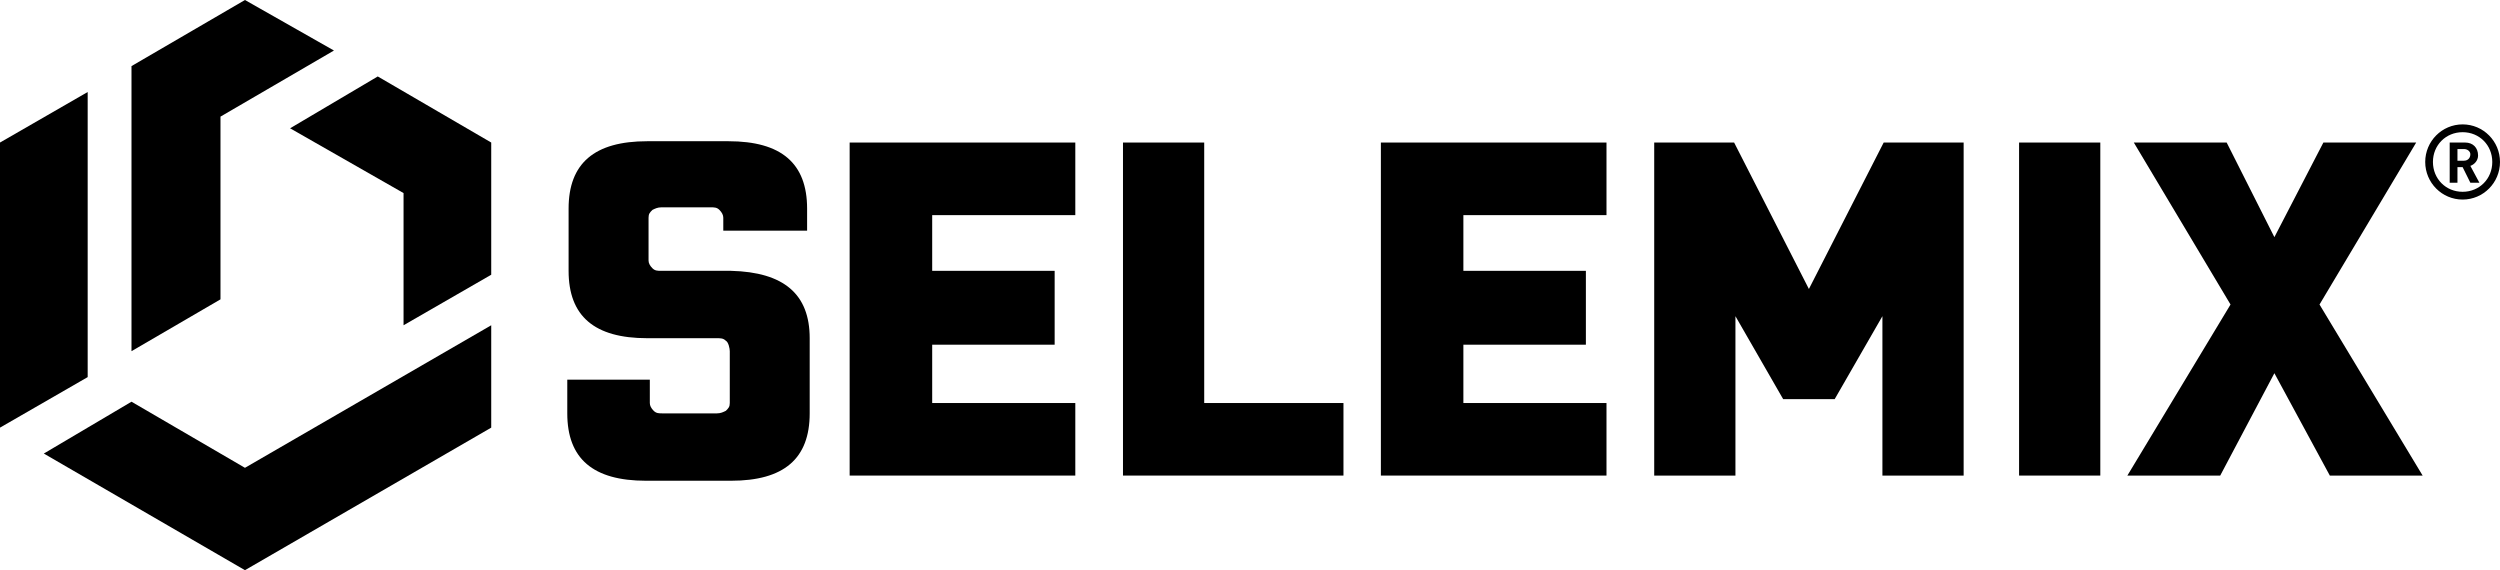
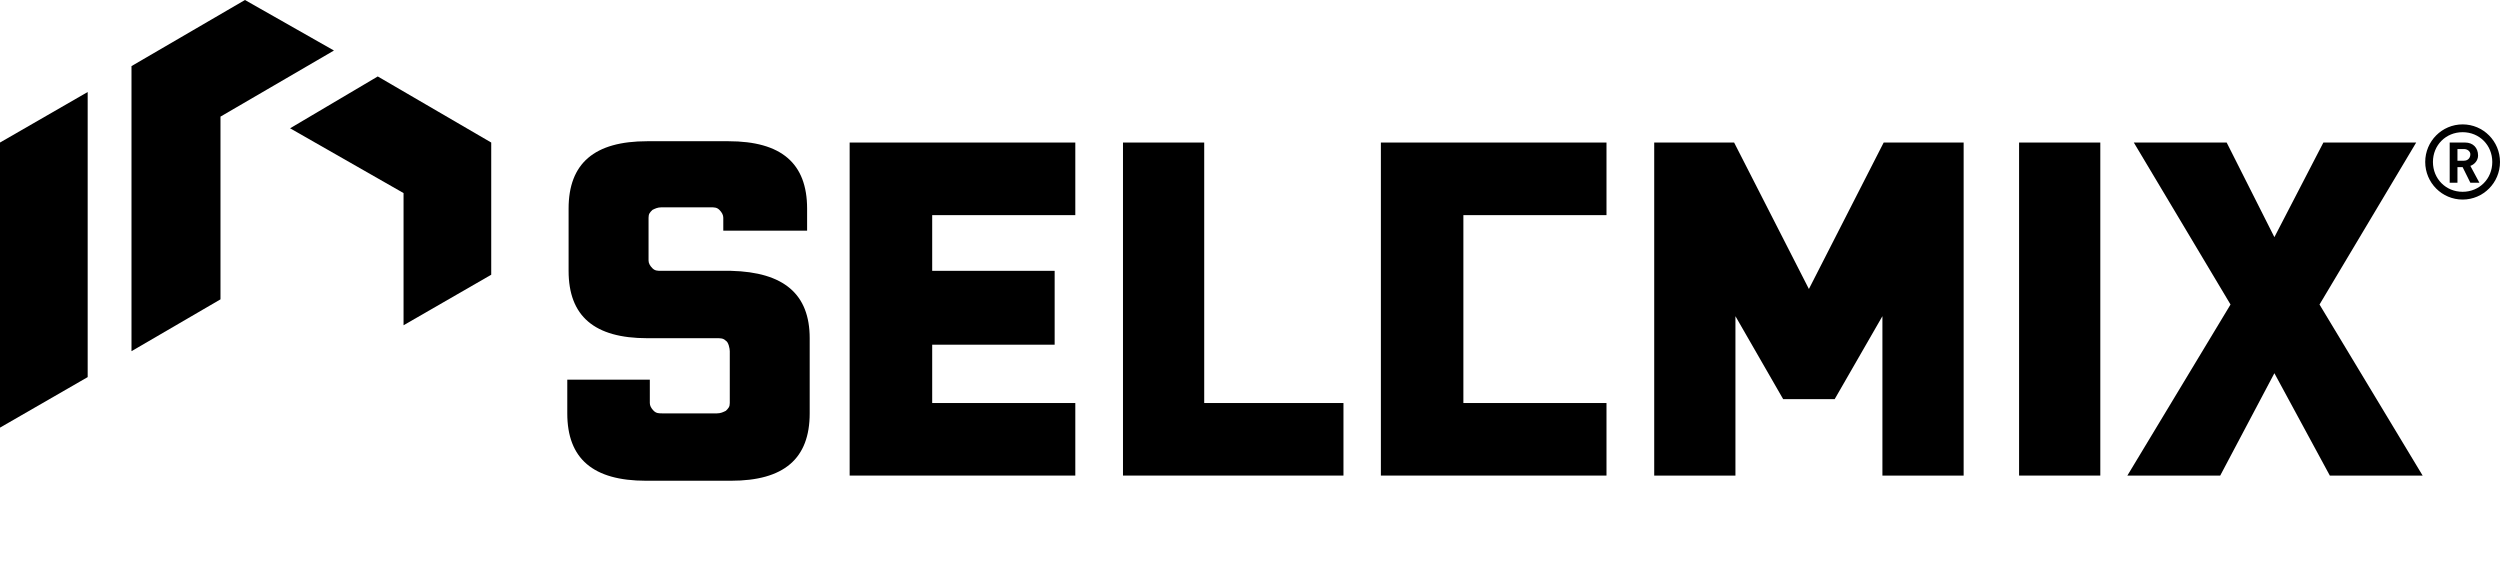
<svg xmlns="http://www.w3.org/2000/svg" width="57" height="13" viewBox="0 0 57 13" fill="none">
  <path fill-rule="evenodd" clip-rule="evenodd" d="M0 3.25V9.75L1.999 8.598V2.098L0 3.25Z" fill="black" />
-   <path fill-rule="evenodd" clip-rule="evenodd" d="M5.585 13L0.999 10.341L2.998 9.159L5.585 10.666L11.2 7.416V9.75L5.585 13Z" fill="black" />
  <path fill-rule="evenodd" clip-rule="evenodd" d="M8.613 1.743L11.2 3.25V6.264L9.201 7.416V4.402L6.614 2.925L8.613 1.743Z" fill="black" />
  <path fill-rule="evenodd" clip-rule="evenodd" d="M5.585 0L2.998 1.507V8.007L5.027 6.825V2.659L7.614 1.152L5.585 0Z" fill="black" />
  <path fill-rule="evenodd" clip-rule="evenodd" d="M19.372 10.843V3.25H24.517V4.905H21.254V6.175H24.046V7.859H21.254V9.189H24.517V10.843H19.372Z" fill="black" />
  <path fill-rule="evenodd" clip-rule="evenodd" d="M25.604 10.843V3.25H27.456V9.189H30.631V10.843H25.604Z" fill="black" />
-   <path fill-rule="evenodd" clip-rule="evenodd" d="M31.484 10.843V3.25H36.628V4.905H33.365V6.175H36.158V7.859H33.365V9.189H36.628V10.843H31.484Z" fill="black" />
+   <path fill-rule="evenodd" clip-rule="evenodd" d="M31.484 10.843V3.25H36.628V4.905H33.365V6.175H36.158H33.365V9.189H36.628V10.843H31.484Z" fill="black" />
  <path fill-rule="evenodd" clip-rule="evenodd" d="M42.919 10.843V7.209L41.831 9.1H40.656L39.568 7.209V10.843H37.716V3.25H39.538L41.243 6.589L42.948 3.25H44.771V10.843H42.919Z" fill="black" />
  <path d="M47.887 3.25H46.035V10.843H47.887V3.25Z" fill="black" />
  <path fill-rule="evenodd" clip-rule="evenodd" d="M53.12 10.843L51.856 8.509L50.621 10.843H48.504L50.856 6.943L48.651 3.25H50.768L51.856 5.407L52.973 3.25H55.089L52.885 6.943L55.236 10.843H53.12Z" fill="black" />
  <path fill-rule="evenodd" clip-rule="evenodd" d="M16.491 5.259V4.964C16.491 4.905 16.462 4.845 16.403 4.786C16.345 4.727 16.286 4.727 16.198 4.727H15.081C14.992 4.727 14.934 4.757 14.875 4.786C14.816 4.845 14.787 4.875 14.787 4.964V5.939C14.787 5.998 14.816 6.057 14.875 6.116C14.934 6.175 14.992 6.175 15.081 6.175H16.668C17.873 6.205 18.461 6.707 18.461 7.711V9.425C18.461 10.459 17.873 10.961 16.668 10.961H14.728C13.522 10.961 12.934 10.459 12.934 9.425V8.657H14.816V9.189C14.816 9.248 14.845 9.307 14.904 9.366C14.963 9.425 15.022 9.425 15.11 9.425H16.345C16.433 9.425 16.491 9.395 16.55 9.366C16.609 9.307 16.639 9.277 16.639 9.189V8.007C16.639 7.948 16.609 7.8 16.55 7.77C16.491 7.711 16.433 7.711 16.345 7.711H14.757C13.552 7.711 12.964 7.209 12.964 6.175V4.757C12.964 3.723 13.552 3.22 14.757 3.22H16.609C17.814 3.22 18.402 3.723 18.402 4.757V5.259H16.491Z" fill="black" />
  <path fill-rule="evenodd" clip-rule="evenodd" d="M56.148 4.55C55.677 4.55 55.295 4.166 55.295 3.693C55.295 3.22 55.677 2.836 56.148 2.836C56.618 2.836 57 3.22 57 3.693C57 4.166 56.618 4.55 56.148 4.55ZM56.148 3.014C55.765 3.014 55.471 3.309 55.471 3.693C55.471 4.077 55.765 4.373 56.148 4.373C56.53 4.373 56.824 4.077 56.824 3.693C56.824 3.309 56.53 3.014 56.148 3.014ZM56.324 4.166L56.148 3.811H56.03V4.166H55.853V3.25H56.206C56.383 3.25 56.5 3.368 56.5 3.545C56.5 3.664 56.412 3.752 56.324 3.782L56.53 4.166H56.324ZM56.177 3.398H56.03V3.664H56.177C56.265 3.664 56.324 3.605 56.324 3.516C56.324 3.457 56.265 3.398 56.177 3.398Z" fill="black" />
</svg>